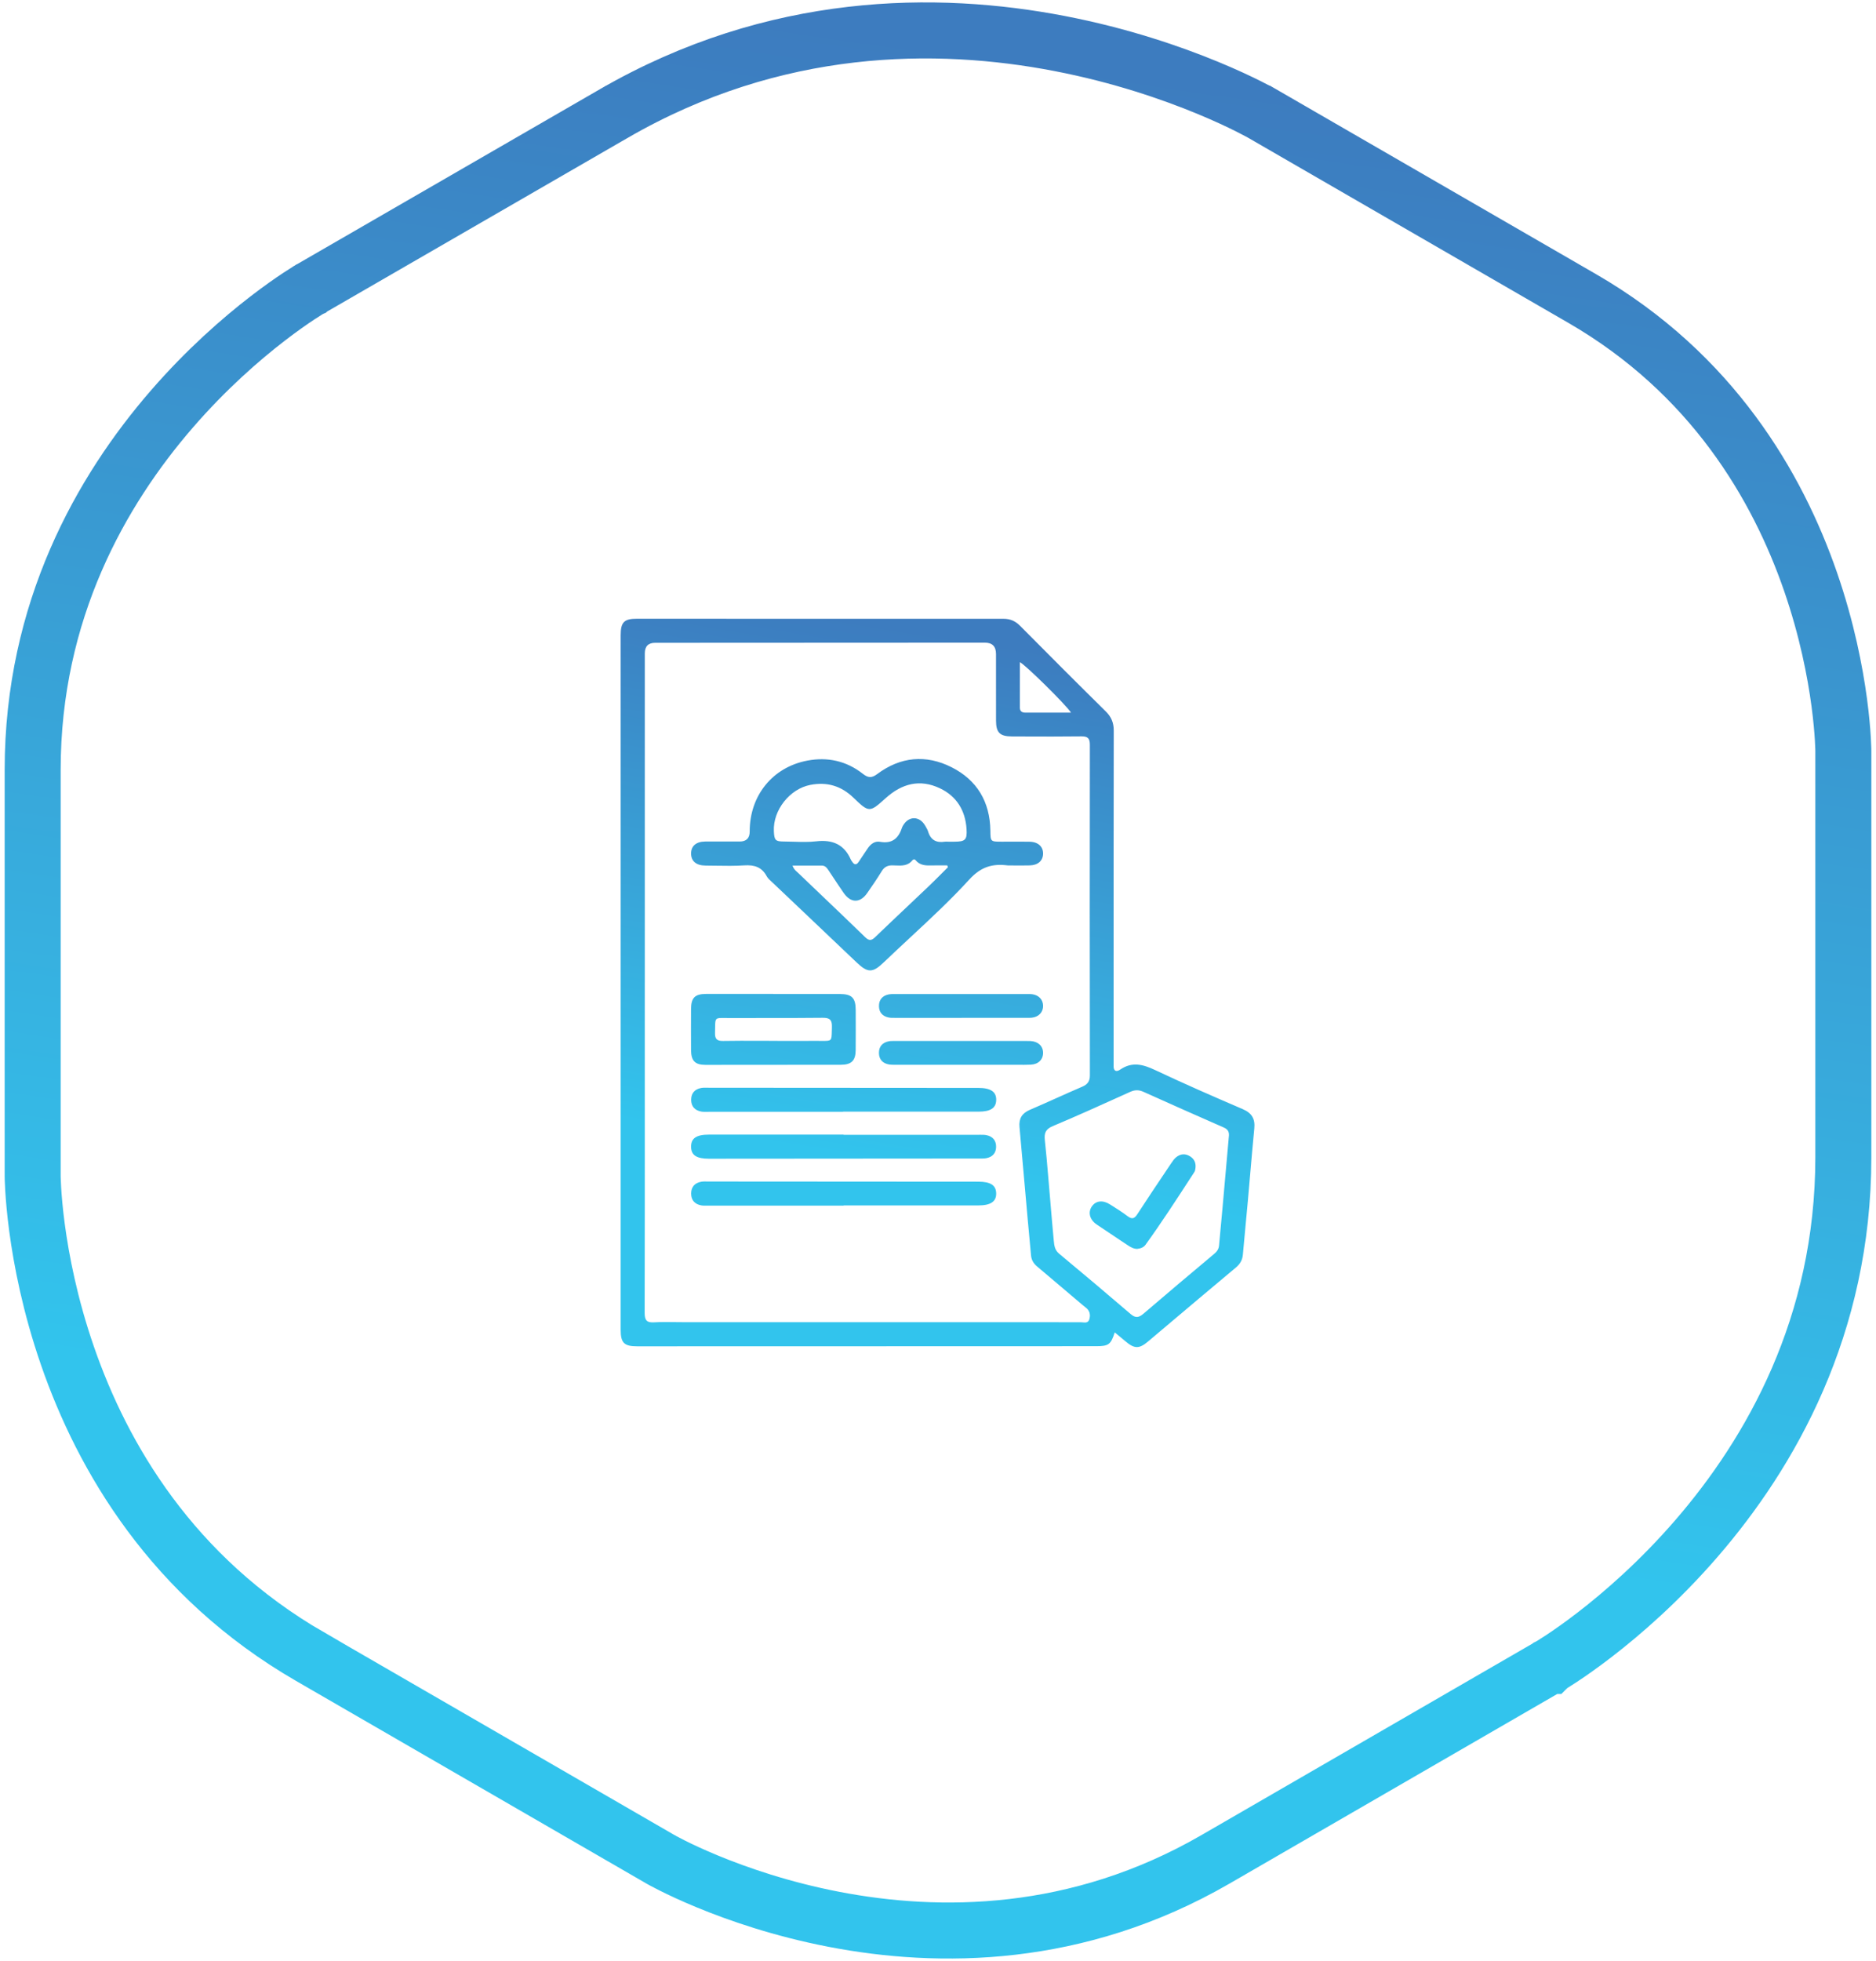
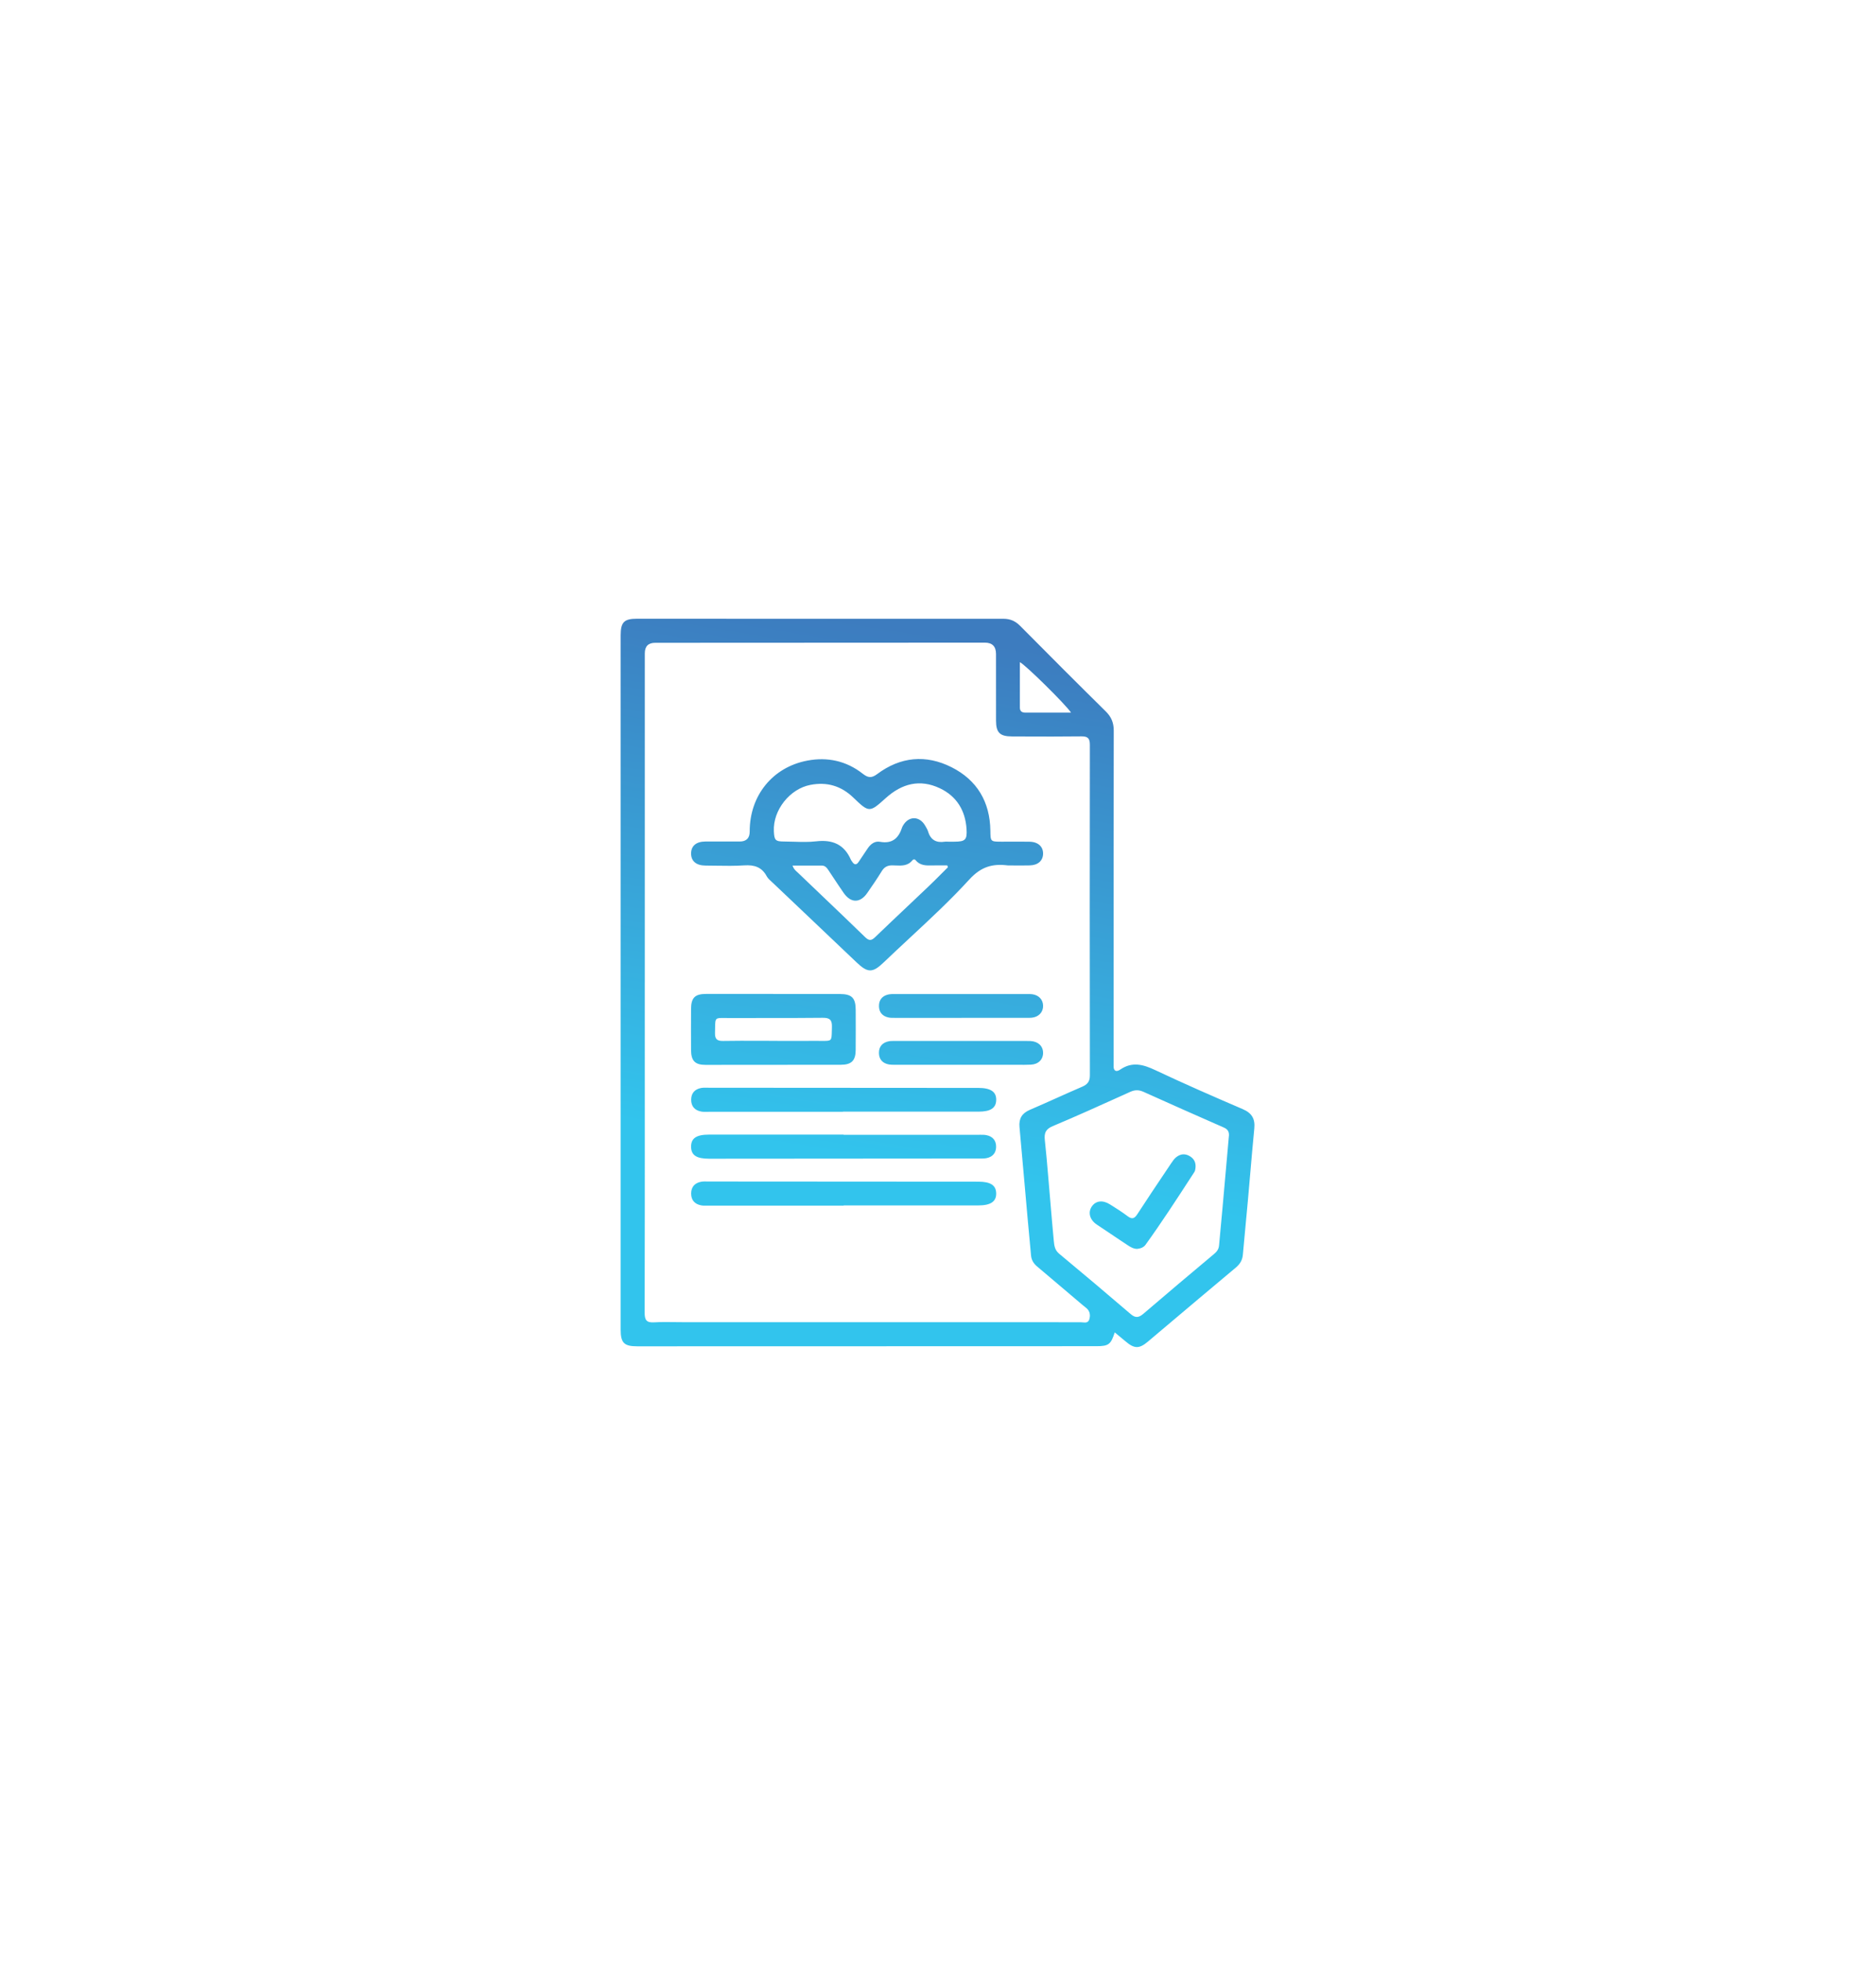
<svg xmlns="http://www.w3.org/2000/svg" width="201" height="210" viewBox="0 0 201 210" fill="none">
  <path fill-rule="evenodd" clip-rule="evenodd" d="M119.435 142.69C119.022 143.984 118.772 144.164 117.476 144.164C112.015 144.166 106.554 144.167 101.093 144.169C90.15 144.172 79.208 144.176 68.266 144.177C66.869 144.177 66.5 143.808 66.5 142.409V68.035C66.5 66.628 66.865 66.259 68.258 66.259C71.528 66.26 74.798 66.261 78.068 66.263L78.068 66.263C87.879 66.267 97.689 66.271 107.5 66.265C108.24 66.265 108.788 66.508 109.302 67.026C112.341 70.09 115.389 73.145 118.464 76.174C119.07 76.77 119.332 77.395 119.33 78.248C119.313 87.767 119.314 97.287 119.315 106.806V106.807V106.807C119.315 109.003 119.316 111.198 119.316 113.394C119.316 113.472 119.317 113.55 119.318 113.628V113.628V113.628V113.628V113.629V113.629V113.629V113.629C119.321 113.787 119.324 113.944 119.316 114.101C119.28 114.694 119.588 114.839 120.025 114.541C121.302 113.667 122.475 113.986 123.767 114.596C126.865 116.057 130.005 117.428 133.154 118.779C134.131 119.198 134.49 119.823 134.389 120.852C134.226 122.514 134.083 124.179 133.94 125.843L133.94 125.844L133.94 125.847L133.939 125.849L133.939 125.851L133.939 125.852L133.939 125.854L133.939 125.856L133.939 125.858L133.938 125.859C133.86 126.766 133.782 127.673 133.701 128.579C133.629 129.38 133.553 130.18 133.477 130.98L133.476 130.981L133.476 130.983L133.476 130.984L133.476 130.985L133.476 130.986L133.476 130.987L133.476 130.989L133.476 130.99C133.369 132.11 133.263 133.23 133.166 134.351C133.116 134.941 132.864 135.364 132.411 135.744C129.745 137.972 127.09 140.213 124.433 142.456L124.433 142.457L124.432 142.457L124.431 142.458L124.431 142.458L124.43 142.459L124.429 142.459L124.428 142.46L122.991 143.674C122.059 144.46 121.537 144.456 120.587 143.642C120.355 143.443 120.117 143.249 119.861 143.039L119.861 143.039L119.855 143.034L119.853 143.032C119.72 142.923 119.582 142.81 119.437 142.69H119.435ZM69.084 105.198V111.239C69.084 113.298 69.085 115.357 69.085 117.417C69.086 125.139 69.088 132.861 69.07 140.583C69.07 141.363 69.267 141.659 70.079 141.61C70.86 141.565 71.643 141.576 72.426 141.587H72.427C72.769 141.591 73.111 141.596 73.454 141.596C87.556 141.6 101.658 141.604 115.76 141.598C115.83 141.598 115.905 141.606 115.983 141.613C116.276 141.643 116.594 141.676 116.71 141.294C116.855 140.822 116.773 140.357 116.331 140.03C116.205 139.935 116.085 139.835 115.966 139.734C115.53 139.365 115.095 138.995 114.659 138.626L114.653 138.62L114.638 138.607C113.466 137.613 112.294 136.618 111.118 135.628C110.739 135.31 110.508 134.934 110.466 134.427C110.403 133.674 110.331 132.922 110.259 132.171C110.204 131.597 110.15 131.023 110.099 130.449C109.996 129.29 109.894 128.13 109.792 126.971L109.792 126.97L109.792 126.969L109.792 126.968L109.791 126.967L109.791 126.966L109.791 126.965L109.791 126.965C109.608 124.874 109.424 122.784 109.232 120.693C109.149 119.787 109.501 119.213 110.344 118.852C111.302 118.442 112.253 118.016 113.204 117.59L113.204 117.59C114.115 117.182 115.026 116.774 115.943 116.38C116.517 116.133 116.775 115.816 116.773 115.151C116.754 103.357 116.754 91.561 116.771 79.766C116.771 79.087 116.566 78.85 115.873 78.858C113.756 78.885 111.639 78.877 109.521 78.869C109.153 78.867 108.785 78.866 108.416 78.865C107.129 78.86 106.72 78.456 106.717 77.177C106.714 75.749 106.714 74.321 106.715 72.894C106.716 71.941 106.716 70.989 106.715 70.037C106.715 69.228 106.317 68.822 105.52 68.821C93.746 68.825 81.972 68.832 70.198 68.838C69.458 68.838 69.088 69.214 69.086 69.966V105.194L69.084 105.198ZM131.656 121.781C131.733 121.272 131.603 120.957 131.125 120.748C128.251 119.492 125.386 118.217 122.525 116.929C122.032 116.707 121.604 116.699 121.107 116.923L120.386 117.249C117.864 118.389 115.341 119.529 112.788 120.601C112.016 120.926 111.865 121.36 111.947 122.102C112.087 123.374 112.194 124.648 112.302 125.923L112.302 125.924L112.302 125.926C112.335 126.314 112.368 126.703 112.402 127.092C112.458 127.731 112.511 128.369 112.565 129.008L112.565 129.011C112.674 130.296 112.782 131.581 112.905 132.865C112.954 133.372 113.004 133.867 113.478 134.259C116.052 136.394 118.607 138.551 121.147 140.728C121.654 141.162 122.011 141.114 122.496 140.701C125.015 138.541 127.555 136.404 130.097 134.274C130.397 134.022 130.582 133.756 130.615 133.358C130.678 132.617 130.748 131.876 130.818 131.136L130.818 131.136L130.818 131.135L130.818 131.135L130.819 131.134L130.819 131.134L130.819 131.133L130.819 131.133C130.872 130.575 130.925 130.018 130.974 129.46C131.132 127.7 131.288 125.939 131.442 124.192L131.445 124.167C131.515 123.369 131.586 122.574 131.656 121.783V121.781ZM114.753 76.315C114.164 75.424 109.849 71.178 109.272 70.912V75.774C109.272 76.181 109.503 76.317 109.872 76.317C110.922 76.316 111.972 76.316 113.057 76.317C113.613 76.317 114.177 76.317 114.755 76.317L114.753 76.315ZM107.982 92.678C106.344 92.477 105.123 92.798 103.846 94.196C101.843 96.387 99.659 98.415 97.476 100.442C96.534 101.317 95.592 102.192 94.665 103.08C93.486 104.208 92.97 104.2 91.768 103.055C89.859 101.237 87.946 99.423 86.034 97.609C84.968 96.599 83.903 95.589 82.838 94.578C82.785 94.527 82.73 94.477 82.674 94.427L82.674 94.427L82.674 94.427C82.473 94.245 82.268 94.06 82.146 93.835C81.617 92.85 80.818 92.605 79.746 92.674C78.722 92.741 77.692 92.725 76.662 92.708H76.661C76.304 92.703 75.946 92.697 75.589 92.695C74.601 92.689 74.053 92.227 74.045 91.422C74.037 90.604 74.578 90.128 75.558 90.12C76.377 90.113 77.196 90.115 78.015 90.118H78.016C78.426 90.119 78.835 90.12 79.245 90.12C79.967 90.12 80.327 89.761 80.325 89.042C80.319 85.209 82.767 82.156 86.509 81.452C88.663 81.045 90.683 81.486 92.431 82.855C92.991 83.293 93.366 83.358 93.981 82.899C96.471 81.035 99.206 80.777 101.958 82.165C104.681 83.538 106.065 85.868 106.111 88.944L106.112 88.98C106.128 90.135 106.128 90.135 107.33 90.137C107.628 90.137 107.926 90.136 108.225 90.135C108.921 90.132 109.617 90.129 110.313 90.141C111.227 90.158 111.775 90.667 111.758 91.437C111.741 92.177 111.21 92.655 110.334 92.676C109.788 92.689 109.242 92.686 108.696 92.683C108.458 92.681 108.219 92.68 107.98 92.68L107.982 92.678ZM101.622 90.137H102.25C103.42 90.135 103.634 89.938 103.558 88.776C103.428 86.79 102.497 85.264 100.693 84.413C98.556 83.404 96.63 83.913 94.91 85.461C93.163 87.034 93.123 87.044 91.43 85.417C90.117 84.153 88.6 83.714 86.828 84.054C84.621 84.475 82.811 86.757 82.914 89.009C82.96 90.005 83.075 90.118 84.072 90.12C84.409 90.121 84.747 90.132 85.086 90.142H85.086H85.086H85.086H85.086H85.086H85.086H85.086C85.876 90.166 86.668 90.19 87.445 90.099C89.194 89.894 90.455 90.424 91.17 92.078C91.19 92.124 91.221 92.165 91.251 92.205C91.268 92.228 91.285 92.25 91.3 92.273C91.533 92.638 91.764 92.657 92.009 92.284C92.283 91.868 92.562 91.456 92.842 91.042L92.972 90.85C93.286 90.384 93.731 90.049 94.287 90.149C95.602 90.388 96.286 89.757 96.657 88.6C96.678 88.535 96.715 88.473 96.751 88.413L96.751 88.413L96.764 88.39C97.373 87.356 98.526 87.371 99.128 88.426L99.156 88.473L99.176 88.508C99.28 88.685 99.385 88.865 99.443 89.057C99.716 89.965 100.33 90.279 101.23 90.139C101.317 90.126 101.407 90.13 101.497 90.133C101.539 90.135 101.581 90.137 101.622 90.137ZM84.911 92.697C85.032 93.047 85.224 93.219 85.401 93.377L85.401 93.377C85.439 93.411 85.477 93.445 85.513 93.479C86.276 94.21 87.04 94.939 87.804 95.668C89.442 97.23 91.08 98.792 92.703 100.369C93.14 100.793 93.395 100.719 93.792 100.335C94.931 99.237 96.082 98.15 97.232 97.063L97.232 97.063L97.233 97.062L97.233 97.062C98.001 96.337 98.768 95.611 99.533 94.882C99.999 94.438 100.454 93.983 100.909 93.527L100.909 93.526L100.91 93.526C101.128 93.307 101.346 93.088 101.566 92.871L101.49 92.676C101.355 92.676 101.219 92.677 101.083 92.677C100.812 92.679 100.541 92.68 100.269 92.676C100.137 92.673 100.003 92.676 99.869 92.679C99.222 92.694 98.576 92.708 98.088 92.106C97.991 91.986 97.844 92.022 97.75 92.137C97.259 92.742 96.597 92.712 95.949 92.683L95.949 92.683L95.948 92.683L95.948 92.683L95.948 92.683L95.948 92.683L95.948 92.683C95.844 92.678 95.74 92.674 95.638 92.672C95.109 92.661 94.757 92.835 94.476 93.29C93.983 94.091 93.452 94.871 92.913 95.641C92.15 96.733 91.155 96.725 90.39 95.62C89.997 95.054 89.617 94.479 89.236 93.904C89.083 93.672 88.929 93.44 88.775 93.209C88.596 92.942 88.416 92.693 88.044 92.695C87.374 92.698 86.703 92.697 86.007 92.696H86.006H86.005H86.003H86.002H86.001H85.999H85.998C85.643 92.695 85.282 92.695 84.911 92.695V92.697ZM85.233 106.449H85.233H85.234H85.238C86.823 106.448 88.407 106.447 89.993 106.45C91.269 106.454 91.675 106.867 91.682 108.15C91.688 109.586 91.692 111.025 91.68 112.463C91.669 113.583 91.229 114.025 90.094 114.027C85.257 114.038 80.42 114.042 75.585 114.038C74.465 114.038 74.047 113.598 74.041 112.446C74.032 110.983 74.032 109.519 74.041 108.056C74.047 106.859 74.454 106.443 75.641 106.441C77.245 106.437 78.848 106.439 80.451 106.44C81.253 106.441 82.055 106.441 82.857 106.441V106.45C83.649 106.45 84.441 106.449 85.232 106.449H85.232H85.233H85.233H85.233ZM82.796 111.469V111.465C82.281 111.465 81.766 111.463 81.252 111.461H81.251C79.988 111.457 78.726 111.452 77.464 111.476C76.816 111.486 76.592 111.266 76.608 110.618C76.613 110.424 76.615 110.253 76.617 110.103C76.624 109.542 76.627 109.267 76.766 109.134C76.899 109.007 77.157 109.011 77.663 109.018H77.663H77.663H77.663H77.663H77.664C77.819 109.021 77.997 109.023 78.203 109.022C79.447 109.018 80.692 109.018 81.936 109.019C84.011 109.02 86.086 109.021 88.16 108.997C88.923 108.989 89.158 109.238 89.135 109.985C89.13 110.14 89.127 110.279 89.125 110.404C89.113 110.946 89.107 111.214 88.97 111.347C88.835 111.477 88.572 111.475 88.05 111.471H88.05H88.05H88.049H88.049H88.049C87.931 111.47 87.801 111.469 87.656 111.469C86.578 111.472 85.498 111.471 84.419 111.47H84.416H84.416H84.415H84.415H84.415H84.415H84.415C83.875 111.47 83.336 111.469 82.796 111.469ZM90.32 119.064H75.969C75.9 119.064 75.831 119.065 75.761 119.067L75.761 119.067C75.541 119.071 75.319 119.076 75.109 119.034C74.433 118.902 74.053 118.473 74.053 117.776C74.053 117.078 74.431 116.648 75.106 116.516C75.319 116.475 75.539 116.479 75.759 116.484H75.759C75.828 116.485 75.898 116.487 75.966 116.487C85.588 116.491 95.208 116.497 104.83 116.506C106.153 116.506 106.764 116.927 106.736 117.814C106.711 118.668 106.126 119.047 104.832 119.047H90.323V119.066L90.32 119.064ZM104.821 121.526H90.39V121.507H75.958C74.614 121.507 74.041 121.897 74.045 122.802C74.049 123.706 74.618 124.088 75.971 124.088L76.004 124.088C85.615 124.081 95.223 124.075 104.834 124.067C104.884 124.067 104.934 124.067 104.985 124.068H104.985C105.223 124.07 105.464 124.072 105.694 124.027C106.338 123.901 106.713 123.486 106.726 122.83C106.738 122.136 106.363 121.695 105.681 121.563C105.455 121.519 105.22 121.522 104.986 121.524H104.986H104.985L104.926 121.525C104.891 121.525 104.856 121.526 104.821 121.526ZM90.394 129.11H75.962C75.895 129.11 75.827 129.111 75.759 129.112H75.759C75.537 129.117 75.314 129.122 75.102 129.078C74.427 128.944 74.049 128.514 74.051 127.816C74.051 127.118 74.431 126.69 75.106 126.558C75.319 126.516 75.539 126.521 75.759 126.526C75.828 126.527 75.898 126.529 75.966 126.529C85.588 126.533 95.208 126.539 104.83 126.547C106.124 126.547 106.709 126.929 106.734 127.78C106.759 128.669 106.151 129.089 104.825 129.089H90.394V129.108V129.11ZM95.974 109.004H103.026V109.002H109.843C109.892 109.002 109.942 109.002 109.991 109.002C110.177 109.004 110.364 109.005 110.548 108.987C111.29 108.909 111.773 108.394 111.76 107.704C111.75 107.043 111.284 106.555 110.579 106.471C110.424 106.453 110.267 106.453 110.11 106.454L110.032 106.454H95.925C95.878 106.455 95.831 106.454 95.784 106.454H95.784C95.594 106.454 95.404 106.453 95.223 106.49C94.545 106.628 94.165 107.06 94.174 107.752C94.182 108.408 94.553 108.826 95.193 108.962C95.405 109.008 95.629 109.006 95.85 109.004H95.85L95.904 109.004L95.974 109.004ZM102.933 114.026H96.036C95.984 114.026 95.932 114.026 95.88 114.027C95.67 114.029 95.459 114.031 95.254 113.996C94.574 113.877 94.178 113.455 94.172 112.763C94.165 112.071 94.553 111.644 95.233 111.512C95.42 111.475 95.614 111.477 95.807 111.479C95.85 111.48 95.893 111.48 95.936 111.48H109.962C109.997 111.48 110.032 111.48 110.067 111.48H110.067C110.19 111.479 110.312 111.478 110.432 111.486C111.242 111.541 111.752 112.025 111.758 112.742C111.764 113.459 111.257 113.977 110.453 114.015C109.983 114.037 109.511 114.033 109.04 114.03L109.039 114.03C108.831 114.029 108.624 114.027 108.416 114.028H102.931L102.933 114.026ZM120.83 133.354C121.136 133.557 121.453 133.739 121.837 133.748V133.746C122.187 133.706 122.525 133.595 122.731 133.31C124.44 130.942 126.03 128.495 127.62 126.047C127.737 125.867 127.853 125.687 127.97 125.508C128.012 125.445 128.04 125.365 128.054 125.289C128.176 124.702 128.067 124.197 127.532 123.849C127.003 123.505 126.481 123.551 126.009 123.937C125.798 124.109 125.634 124.352 125.478 124.584L125.468 124.6C125.281 124.878 125.094 125.157 124.907 125.436C123.885 126.957 122.863 128.479 121.866 130.016C121.558 130.492 121.302 130.609 120.818 130.244C120.216 129.789 119.572 129.384 118.93 128.982C118.147 128.489 117.417 128.579 116.987 129.192C116.545 129.823 116.746 130.619 117.505 131.135C118.326 131.692 119.152 132.24 119.978 132.788C120.262 132.976 120.546 133.165 120.83 133.354Z" fill="url(#paint0_linear_0_1)" />
-   <path d="M3.5 125.926L3.5 125.924L3.5 125.923V82.441C3.5 65.35 10.887 52.501 18.372 43.853C22.114 39.529 25.859 36.283 28.662 34.124C30.061 33.045 31.22 32.242 32.019 31.714C32.419 31.451 32.727 31.256 32.931 31.131C33.032 31.068 33.108 31.023 33.154 30.995L33.203 30.966L33.207 30.963L33.21 30.962L33.211 30.961L65.756 12.164L65.757 12.164C83.071 2.157 100.404 2.133 113.521 4.659C120.079 5.922 125.548 7.818 129.369 9.394C131.278 10.182 132.769 10.887 133.773 11.39C134.275 11.641 134.654 11.841 134.902 11.975C135.026 12.043 135.118 12.093 135.175 12.125L135.235 12.159L135.244 12.164L135.246 12.165L135.246 12.165L135.247 12.165L169.515 31.964C183.455 40.02 190.453 52.094 193.98 62.274C195.743 67.365 196.625 71.949 197.066 75.251C197.285 76.9 197.394 78.224 197.448 79.123C197.475 79.572 197.488 79.914 197.494 80.138C197.497 80.25 197.499 80.332 197.499 80.383L197.5 80.435L197.5 80.439V80.441L197.5 80.443V80.443L197.5 123.924C197.5 142.017 189.677 155.616 181.757 164.765C177.797 169.339 173.834 172.773 170.868 175.057C169.387 176.198 168.16 177.048 167.313 177.607C166.89 177.887 166.563 178.093 166.347 178.226C166.239 178.293 166.158 178.341 166.108 178.371L166.056 178.402L166.05 178.405L166.049 178.406L166.048 178.407L166.047 178.407L166.047 178.407L130.216 199.127C115.406 207.682 100.585 207.706 89.357 205.543C83.743 204.461 79.062 202.838 75.792 201.488C74.159 200.814 72.885 200.211 72.029 199.782C71.601 199.568 71.278 199.397 71.068 199.284C70.963 199.227 70.886 199.184 70.839 199.158L70.789 199.13L70.785 199.127L70.783 199.126L70.781 199.125L33.208 177.405L31.779 179.878L33.208 177.405C18.407 168.849 10.978 156.024 7.236 145.218C5.364 139.815 4.428 134.949 3.961 131.443C3.728 129.692 3.613 128.287 3.556 127.331C3.527 126.853 3.513 126.489 3.506 126.25C3.503 126.131 3.501 126.043 3.501 125.989L3.5 125.932L3.5 125.926Z" stroke="url(#paint1_linear_0_1)" stroke-width="6" />
  <defs>
    <linearGradient id="paint0_linear_0_1" x1="99.004" y1="125.125" x2="111.396" y2="48.362" gradientUnits="userSpaceOnUse">
      <stop stop-color="#32C4ED" />
      <stop offset="0.217" stop-color="#37AFDF" />
      <stop offset="0.693" stop-color="#3C7FC1" />
      <stop offset="0.73" stop-color="#3D7CBF" />
      <stop offset="1" stop-color="#3D7CC0" />
    </linearGradient>
    <linearGradient id="paint1_linear_0_1" x1="96.235" y1="158.356" x2="126.711" y2="-48.693" gradientUnits="userSpaceOnUse">
      <stop stop-color="#32C4ED" />
      <stop offset="0.217" stop-color="#37AFDF" />
      <stop offset="0.693" stop-color="#3C7FC1" />
      <stop offset="0.73" stop-color="#3D7CBF" />
      <stop offset="1" stop-color="#3D7CC0" />
    </linearGradient>
  </defs>
</svg>